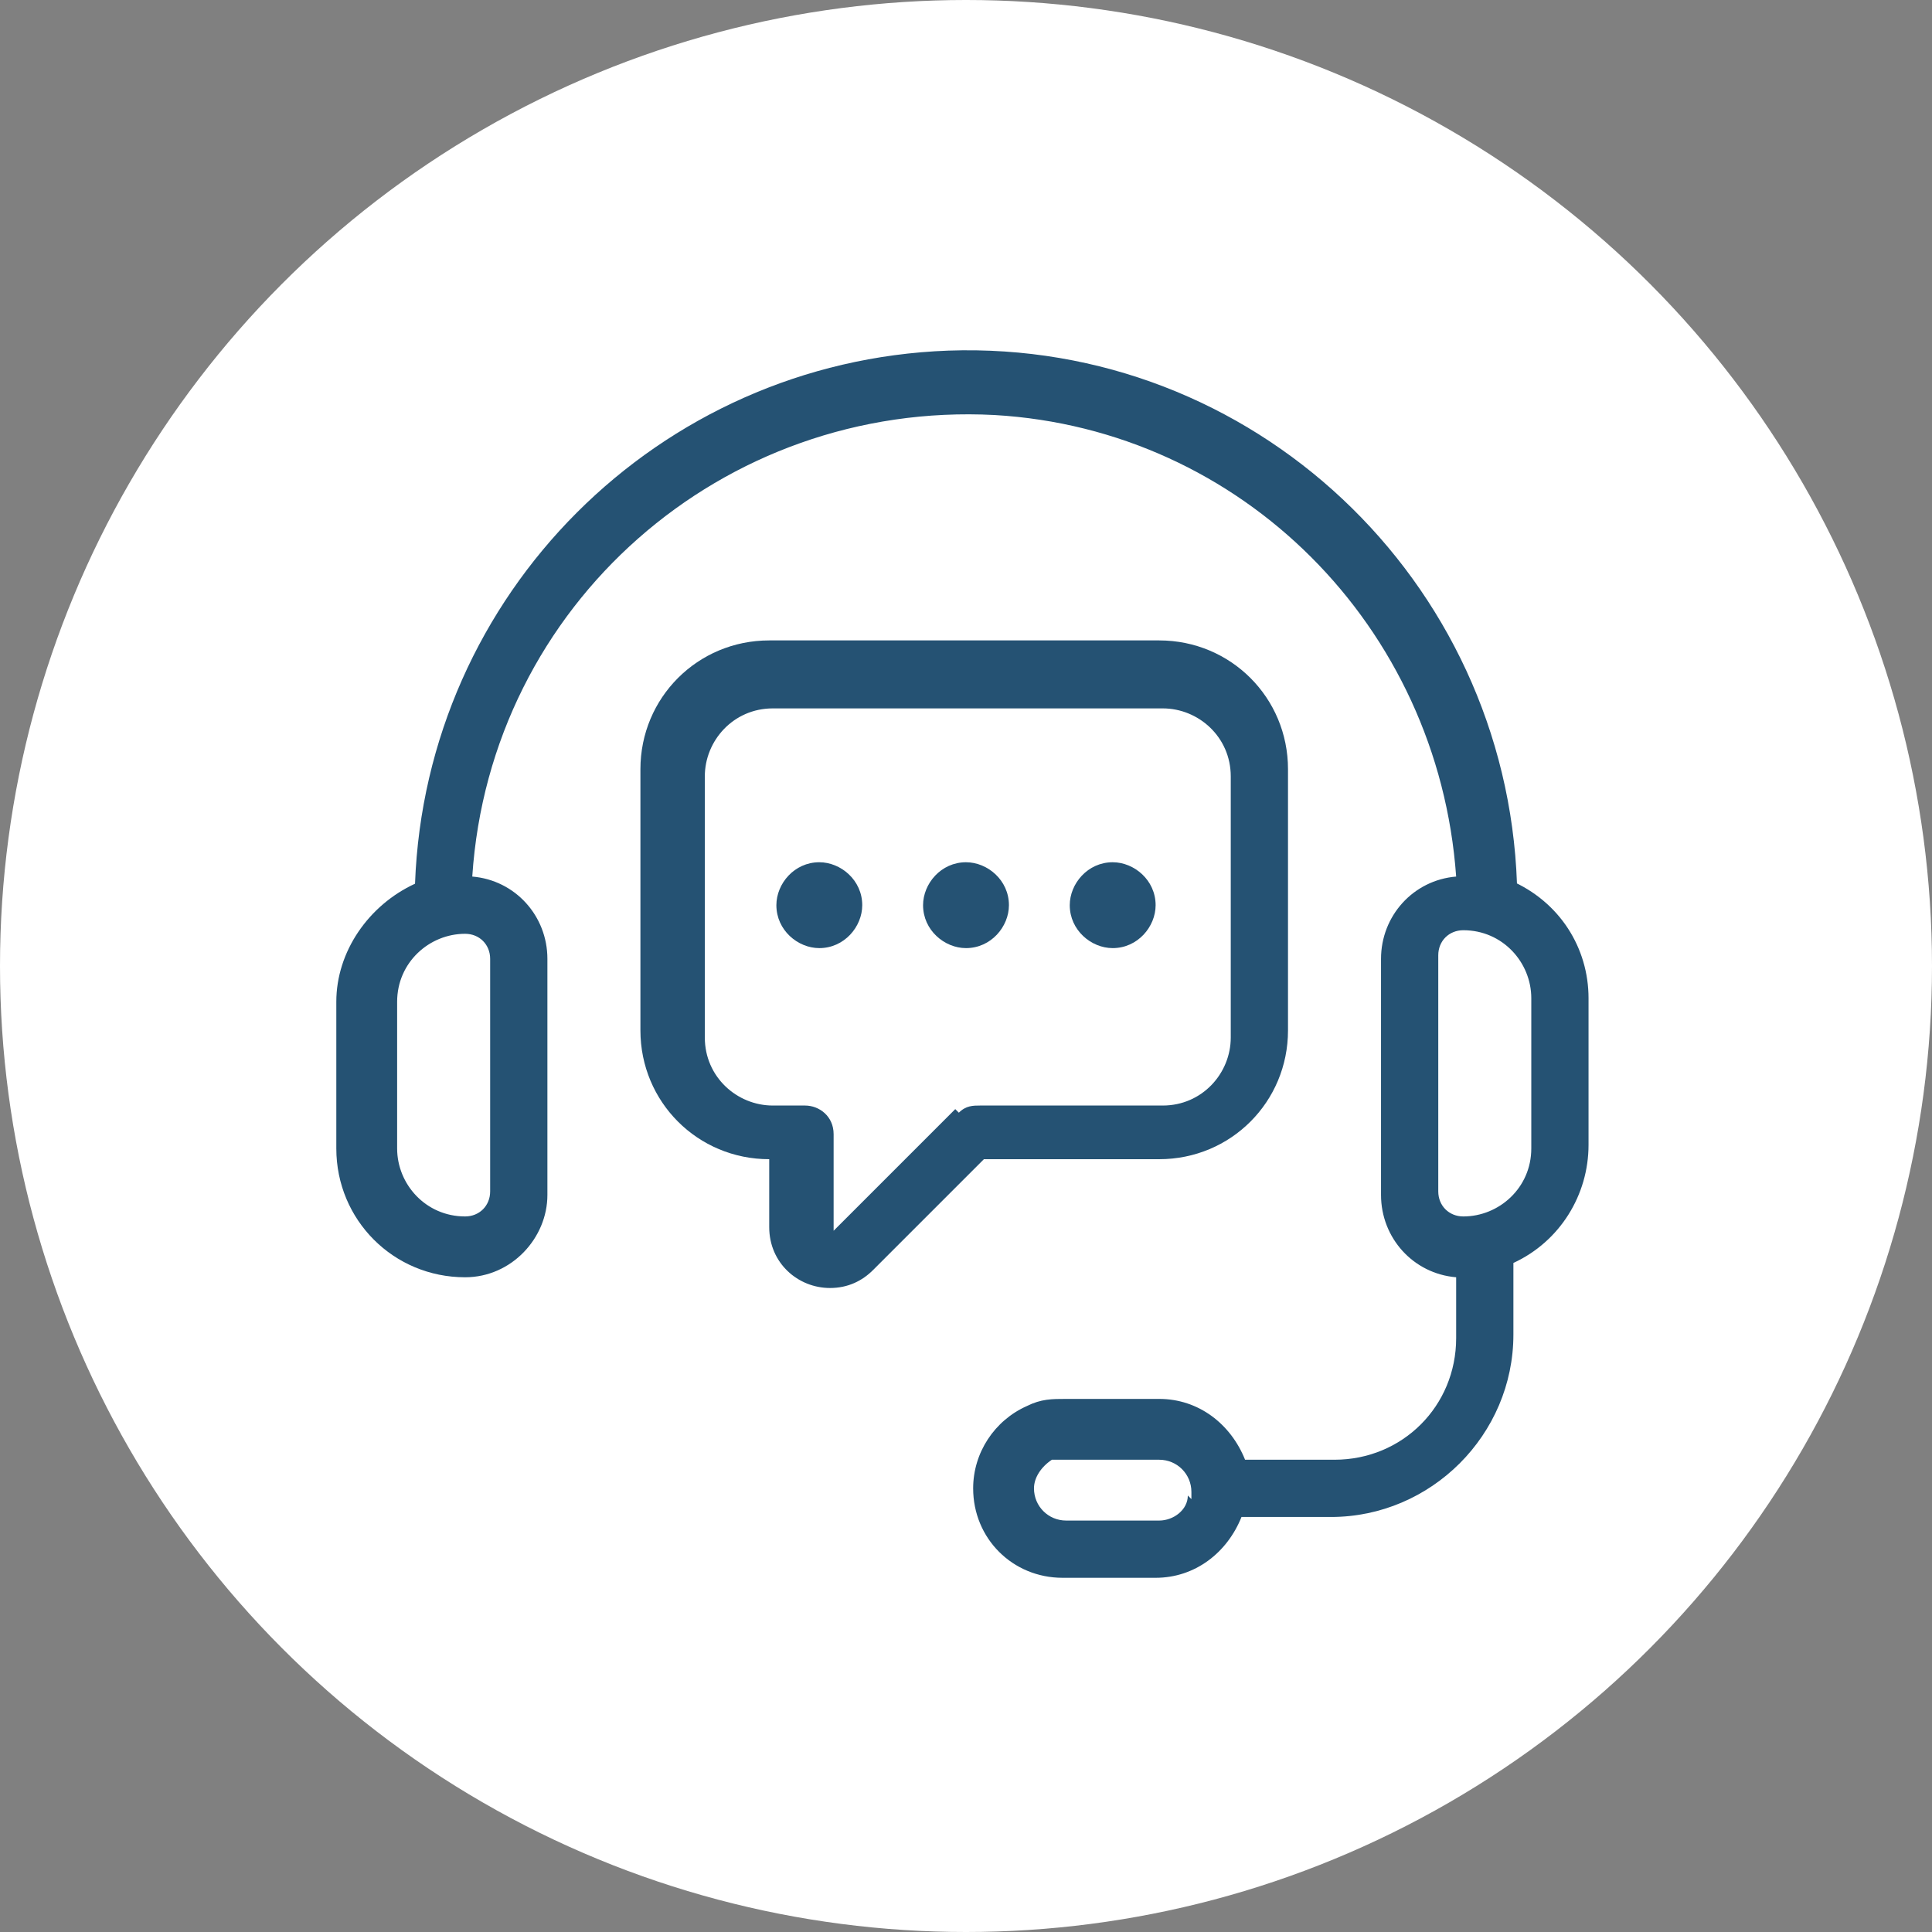
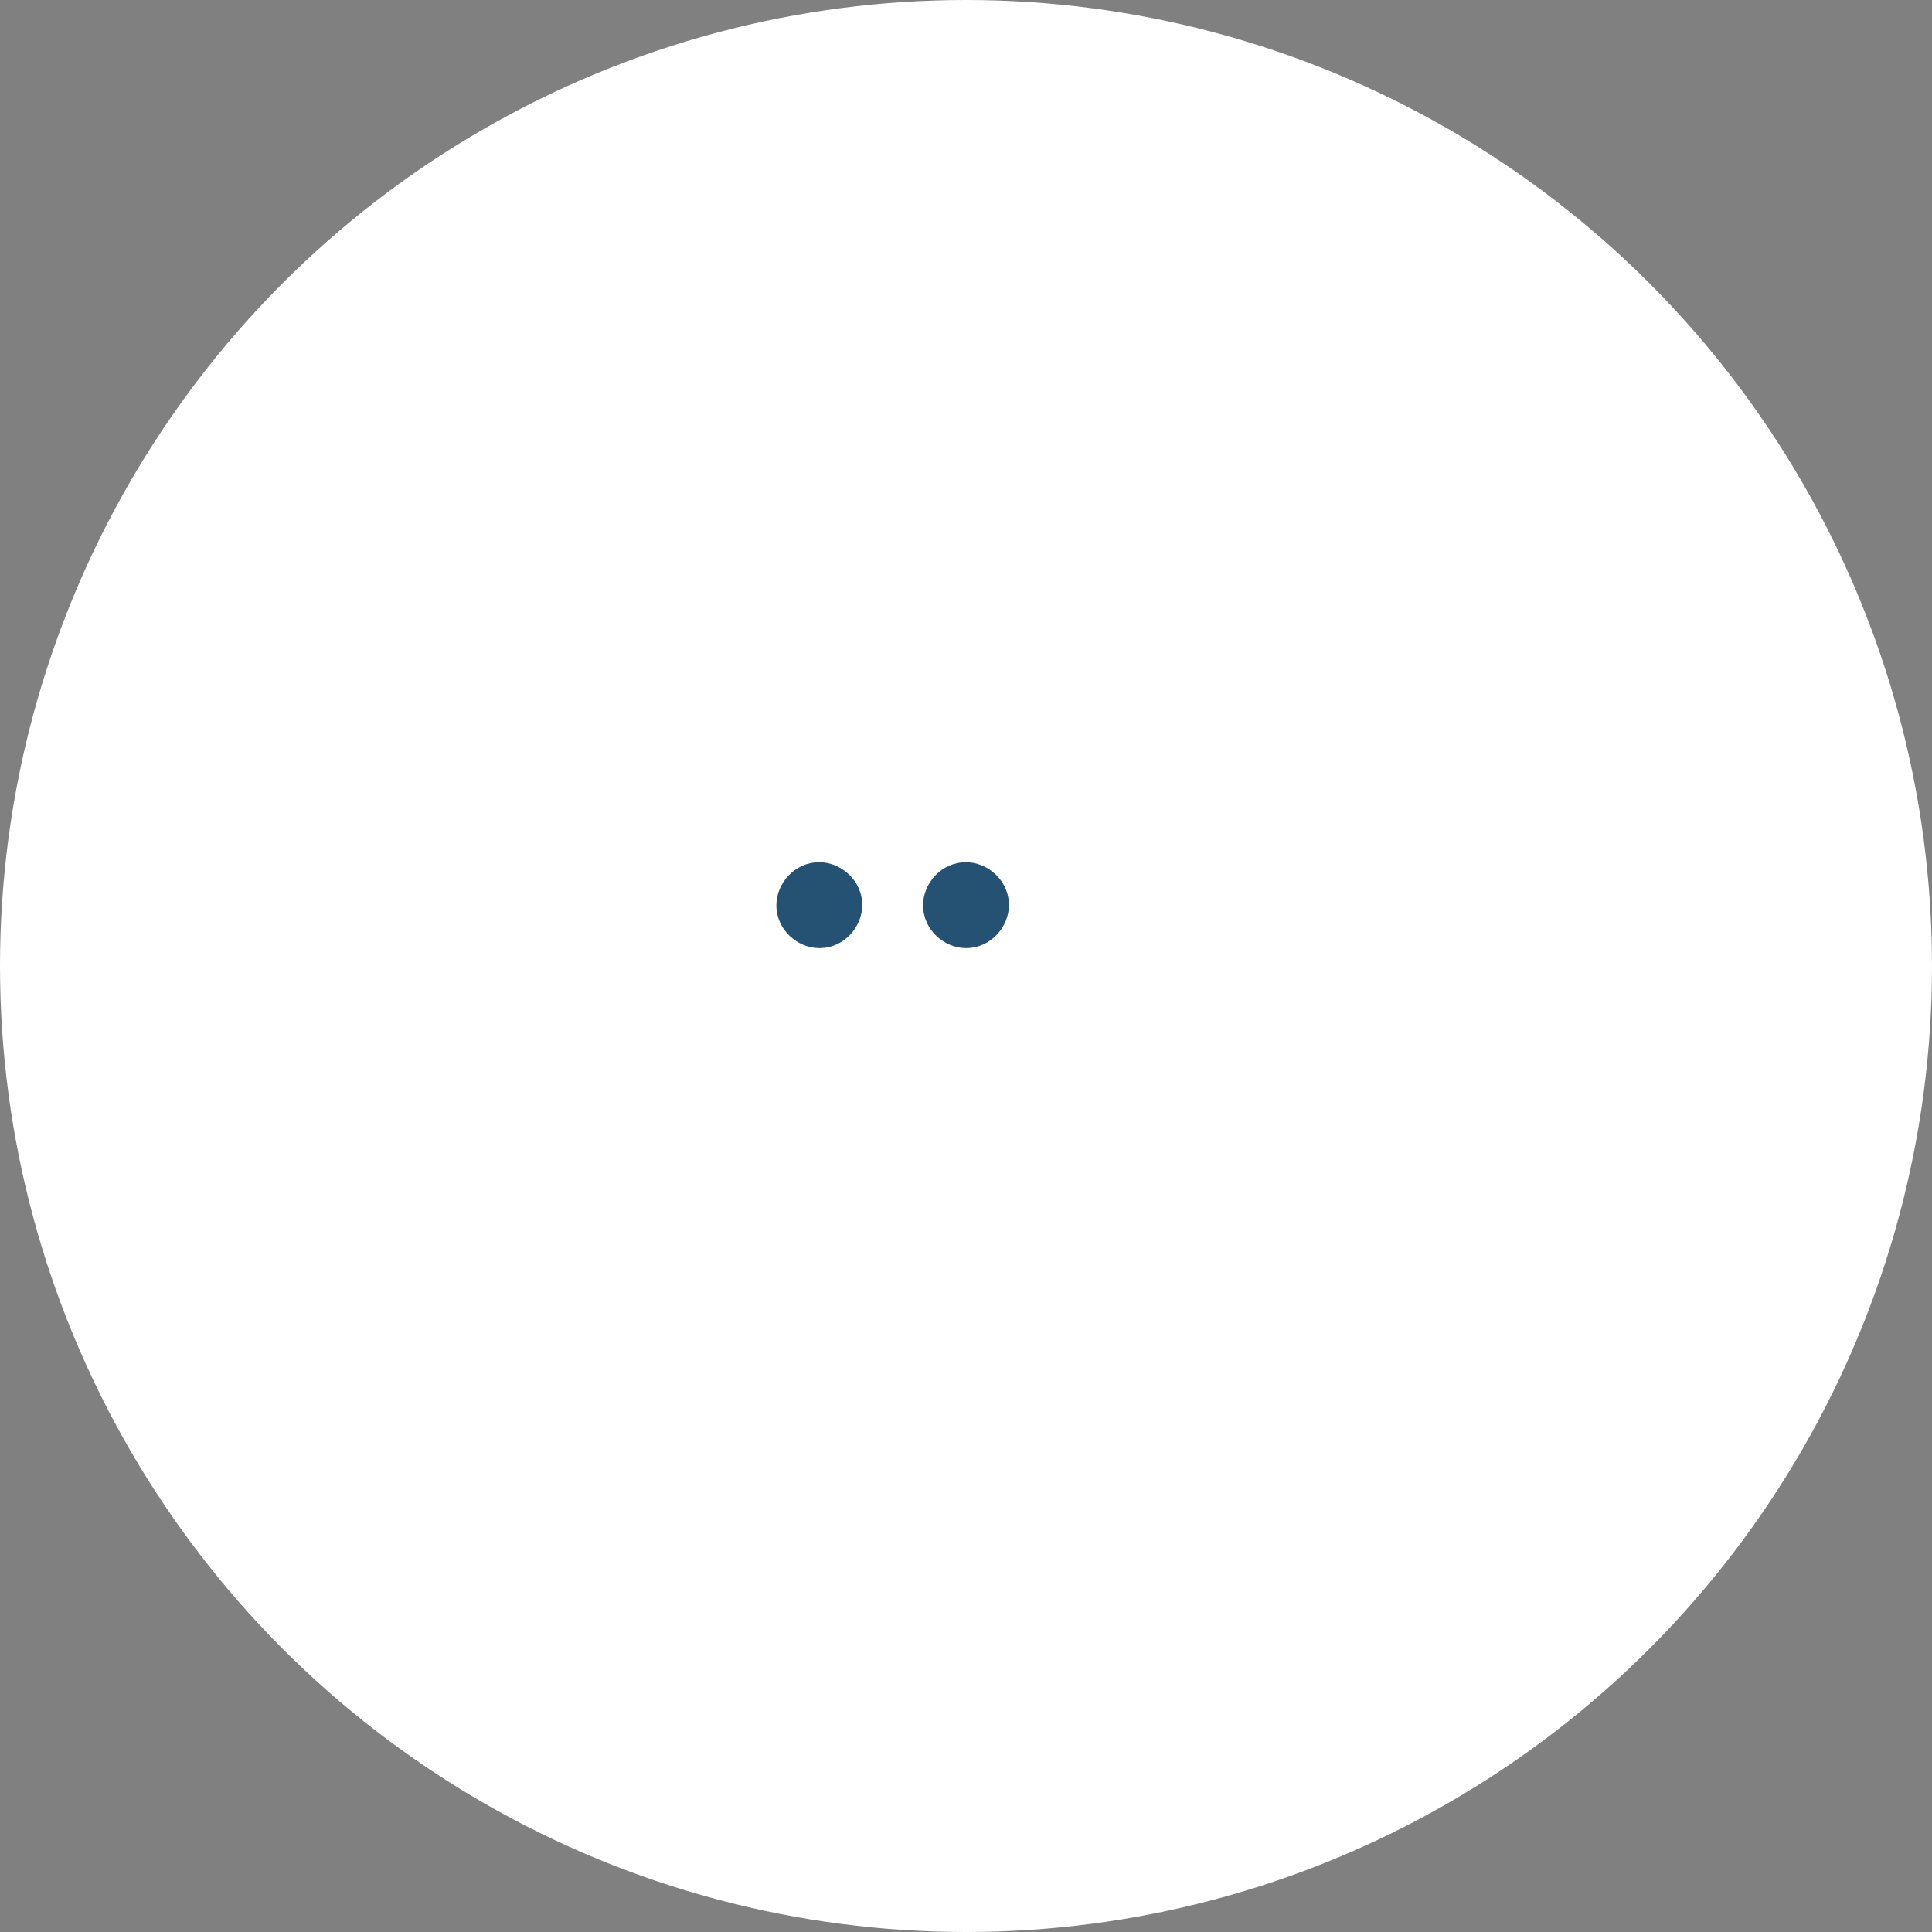
<svg xmlns="http://www.w3.org/2000/svg" id="b" data-name="Layer 2" viewBox="0 0 54 54">
  <rect x="0" y="0" width="54" height="54" fill="#808080" stroke="none" />
  <g id="c" data-name="Layer 1">
    <g>
      <circle id="d" data-name="Ellipse 40" cx="27" cy="27" r="27" fill="#fff" />
      <g>
-         <path id="e" data-name="Pfad 124" d="M42.4,24.7c-.3-8.5-7.4-15.2-15.9-14.9-8.1,.3-14.6,6.8-14.9,14.9-1.3,.6-2.2,1.9-2.2,3.3v4.1c0,2,1.6,3.6,3.6,3.6,1.3,0,2.3-1.1,2.3-2.3v-6.6c0-1.2-.9-2.2-2.1-2.3,.5-7.6,7-13.3,14.6-12.9,6.9,.4,12.4,5.9,12.9,12.9-1.2,.1-2.1,1.1-2.1,2.3v6.6c0,1.2,.9,2.2,2.1,2.3v1.7c0,1.9-1.5,3.4-3.4,3.4h-2.5c-.4-1-1.3-1.7-2.4-1.7h-2.6c-.4,0-.7,0-1.1,.2-.9,.4-1.5,1.3-1.5,2.3,0,1.4,1.1,2.5,2.5,2.5h2.6c1.1,0,2-.7,2.4-1.7h2.5c2.8,0,5.1-2.3,5.1-5.1v-2c1.3-.6,2.1-1.9,2.1-3.3v-4.1c0-1.4-.8-2.7-2.2-3.3h0Zm-28.7,2v6.6c0,.4-.3,.7-.7,.7-1.1,0-1.9-.9-1.9-1.9v-4.1c0-1.1,.9-1.9,1.9-1.9,.4,0,.7,.3,.7,.7Zm19.5,15.1c0,.4-.4,.7-.8,.7h-2.6c-.5,0-.9-.4-.9-.9,0-.3,.2-.6,.5-.8,.1,0,.2,0,.4,0h2.6c.5,0,.9,.4,.9,.9,0,0,0,.1,0,.2h0Zm9.6-9.7c0,1.1-.9,1.9-1.9,1.9-.4,0-.7-.3-.7-.7v-6.6c0-.4,.3-.7,.7-.7,1.1,0,1.9,.9,1.9,1.9v4.1Z" fill="#255273" />
-         <path id="f" data-name="Pfad 125" d="M32.4,32.4c2,0,3.6-1.6,3.6-3.6v-7.3c0-2-1.6-3.6-3.6-3.6h-10.9c-2,0-3.6,1.6-3.6,3.6v7.3c0,2,1.6,3.6,3.6,3.6h0v1.9c0,1,.8,1.7,1.7,1.7,0,0,0,0,0,0,.5,0,.9-.2,1.2-.5l3.1-3.1h4.7Zm-5.7-1.4l-3.4,3.4s0,0,0,0c0,0,0,0,0,0,0,0,0,0,0,0v-2.7c0-.5-.4-.8-.8-.8h-.9c-1,0-1.9-.8-1.9-1.9v-7.3c0-1,.8-1.9,1.9-1.9h10.9c1,0,1.9,.8,1.9,1.9v7.3c0,1-.8,1.9-1.9,1.9h-5.1c-.2,0-.4,0-.6,.2Z" fill="#255273" />
        <path id="g" data-name="Pfad 126" d="M22.9,24.1c-.7,0-1.2,.6-1.2,1.2,0,.7,.6,1.2,1.2,1.2,.7,0,1.2-.6,1.2-1.2,0-.7-.6-1.2-1.2-1.2Z" fill="#255273" />
        <path id="h" data-name="Pfad 127" d="M27,24.1c-.7,0-1.2,.6-1.2,1.2,0,.7,.6,1.2,1.2,1.2,.7,0,1.2-.6,1.2-1.2,0-.7-.6-1.2-1.2-1.2Z" fill="#255273" />
-         <path id="i" data-name="Pfad 128" d="M31.1,24.1c-.7,0-1.2,.6-1.2,1.2,0,.7,.6,1.2,1.2,1.2,.7,0,1.2-.6,1.2-1.2,0-.7-.6-1.2-1.2-1.2Z" fill="#255273" />
      </g>
    </g>
  </g>
</svg>